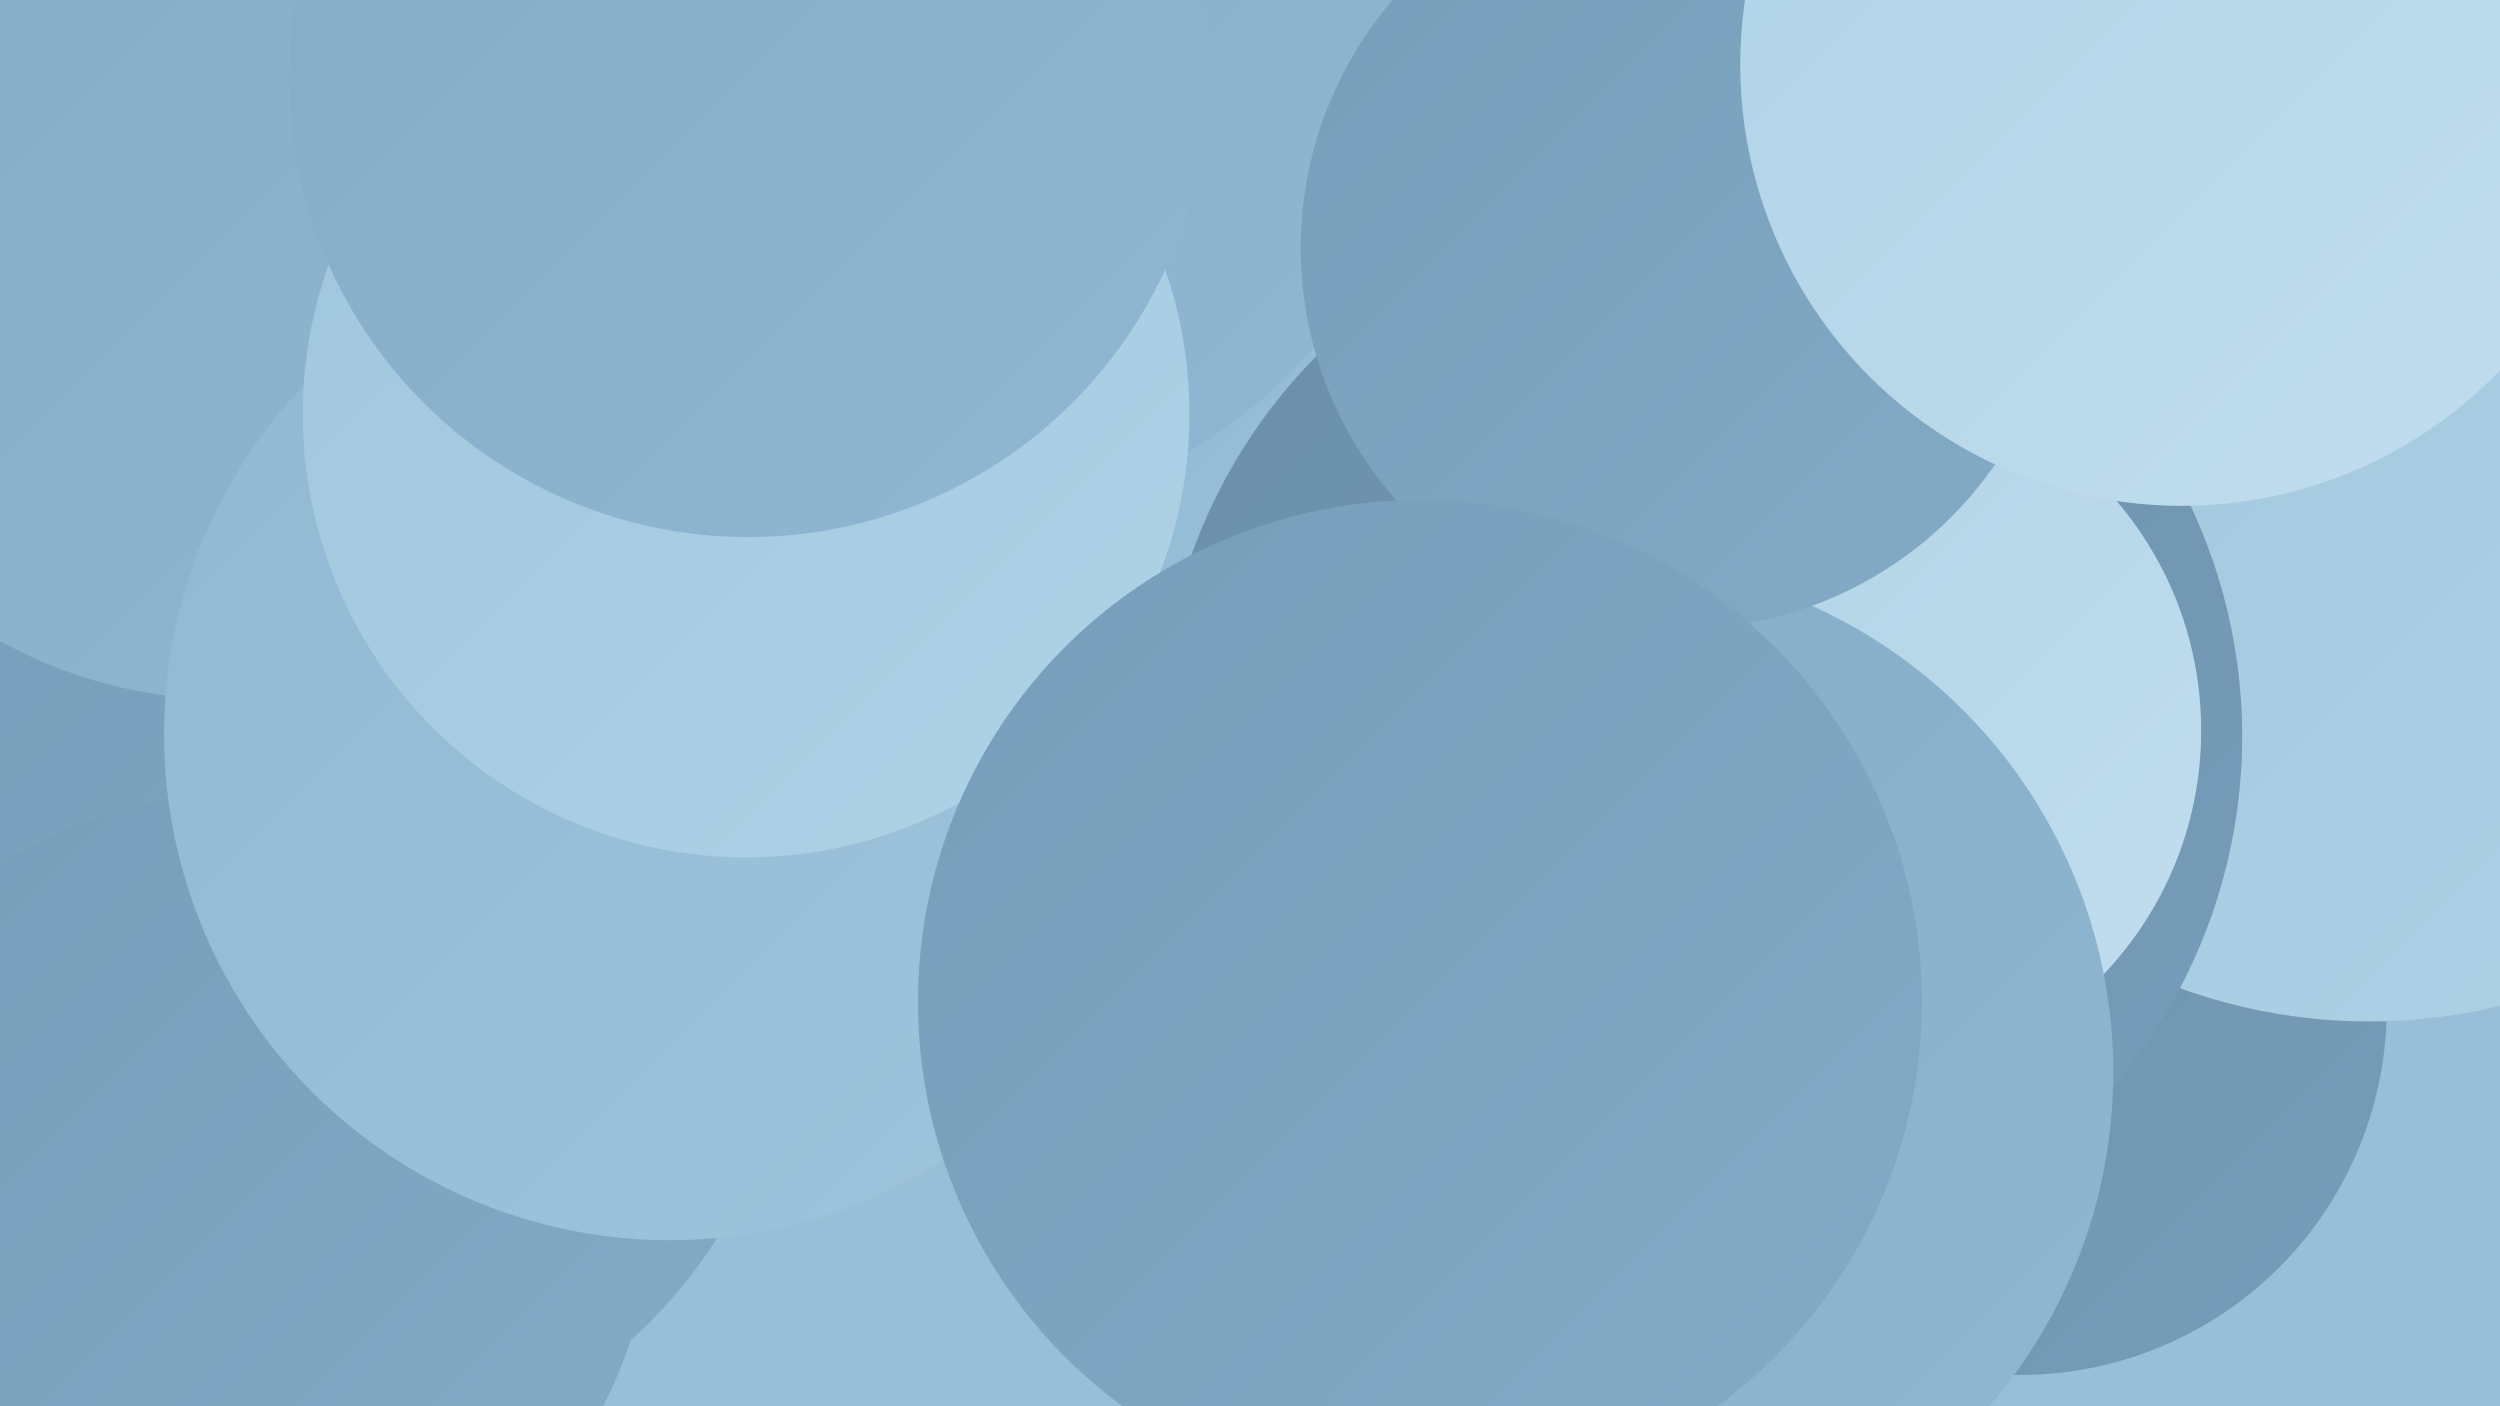
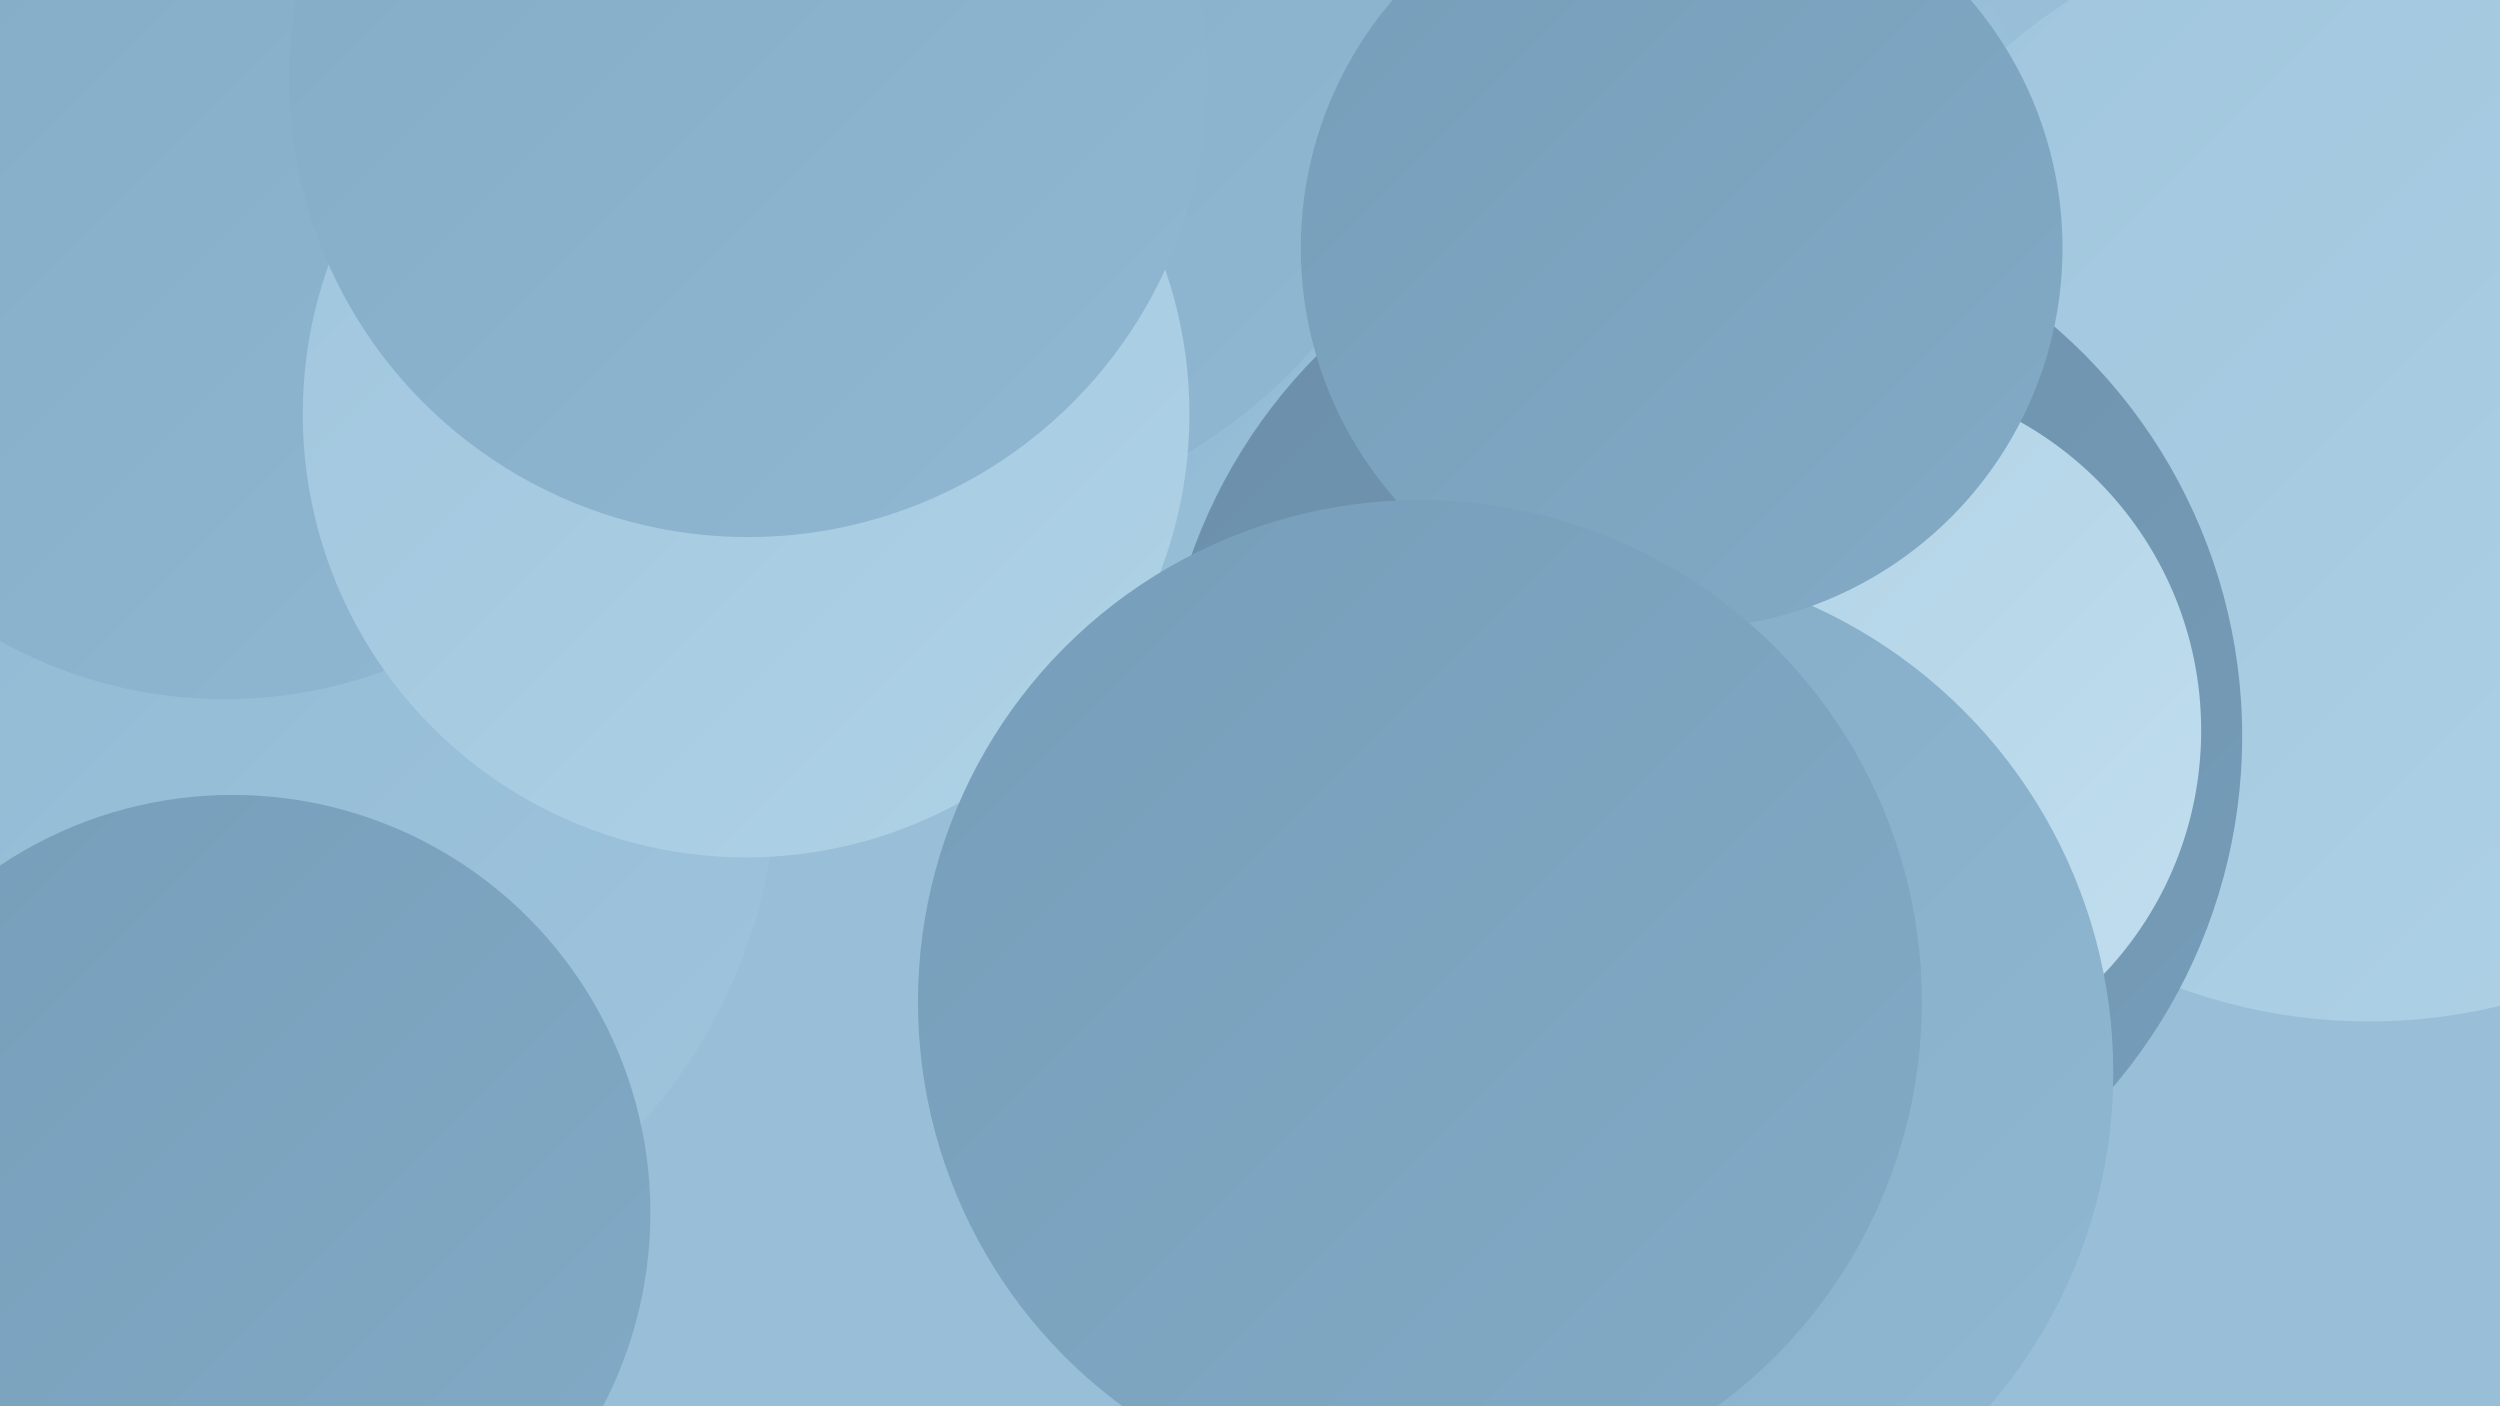
<svg xmlns="http://www.w3.org/2000/svg" width="1280" height="720">
  <defs>
    <linearGradient id="grad0" x1="0%" y1="0%" x2="100%" y2="100%">
      <stop offset="0%" style="stop-color:#6b8fab;stop-opacity:1" />
      <stop offset="100%" style="stop-color:#769db9;stop-opacity:1" />
    </linearGradient>
    <linearGradient id="grad1" x1="0%" y1="0%" x2="100%" y2="100%">
      <stop offset="0%" style="stop-color:#769db9;stop-opacity:1" />
      <stop offset="100%" style="stop-color:#83abc6;stop-opacity:1" />
    </linearGradient>
    <linearGradient id="grad2" x1="0%" y1="0%" x2="100%" y2="100%">
      <stop offset="0%" style="stop-color:#83abc6;stop-opacity:1" />
      <stop offset="100%" style="stop-color:#90b8d2;stop-opacity:1" />
    </linearGradient>
    <linearGradient id="grad3" x1="0%" y1="0%" x2="100%" y2="100%">
      <stop offset="0%" style="stop-color:#90b8d2;stop-opacity:1" />
      <stop offset="100%" style="stop-color:#9fc5dd;stop-opacity:1" />
    </linearGradient>
    <linearGradient id="grad4" x1="0%" y1="0%" x2="100%" y2="100%">
      <stop offset="0%" style="stop-color:#9fc5dd;stop-opacity:1" />
      <stop offset="100%" style="stop-color:#afd2e6;stop-opacity:1" />
    </linearGradient>
    <linearGradient id="grad5" x1="0%" y1="0%" x2="100%" y2="100%">
      <stop offset="0%" style="stop-color:#afd2e6;stop-opacity:1" />
      <stop offset="100%" style="stop-color:#c1deee;stop-opacity:1" />
    </linearGradient>
    <linearGradient id="grad6" x1="0%" y1="0%" x2="100%" y2="100%">
      <stop offset="0%" style="stop-color:#c1deee;stop-opacity:1" />
      <stop offset="100%" style="stop-color:#6b8fab;stop-opacity:1" />
    </linearGradient>
  </defs>
  <rect width="1280" height="720" fill="#98bed8" />
  <circle cx="127" cy="394" r="271" fill="url(#grad3)" />
  <circle cx="860" cy="154" r="194" fill="url(#grad1)" />
-   <circle cx="148" cy="494" r="260" fill="url(#grad1)" />
  <circle cx="787" cy="148" r="274" fill="url(#grad3)" />
-   <circle cx="908" cy="31" r="278" fill="url(#grad2)" />
-   <circle cx="1034" cy="516" r="188" fill="url(#grad0)" />
  <circle cx="774" cy="220" r="228" fill="url(#grad3)" />
  <circle cx="470" cy="1" r="269" fill="url(#grad2)" />
  <circle cx="1213" cy="239" r="284" fill="url(#grad4)" />
  <circle cx="871" cy="377" r="277" fill="url(#grad0)" />
  <circle cx="946" cy="374" r="181" fill="url(#grad5)" />
  <circle cx="115" cy="121" r="237" fill="url(#grad2)" />
  <circle cx="119" cy="621" r="214" fill="url(#grad1)" />
-   <circle cx="343" cy="376" r="259" fill="url(#grad3)" />
  <circle cx="820" cy="549" r="262" fill="url(#grad2)" />
  <circle cx="382" cy="212" r="227" fill="url(#grad4)" />
  <circle cx="861" cy="127" r="195" fill="url(#grad1)" />
  <circle cx="727" cy="513" r="257" fill="url(#grad1)" />
-   <circle cx="1117" cy="33" r="226" fill="url(#grad5)" />
  <circle cx="383" cy="40" r="235" fill="url(#grad2)" />
</svg>